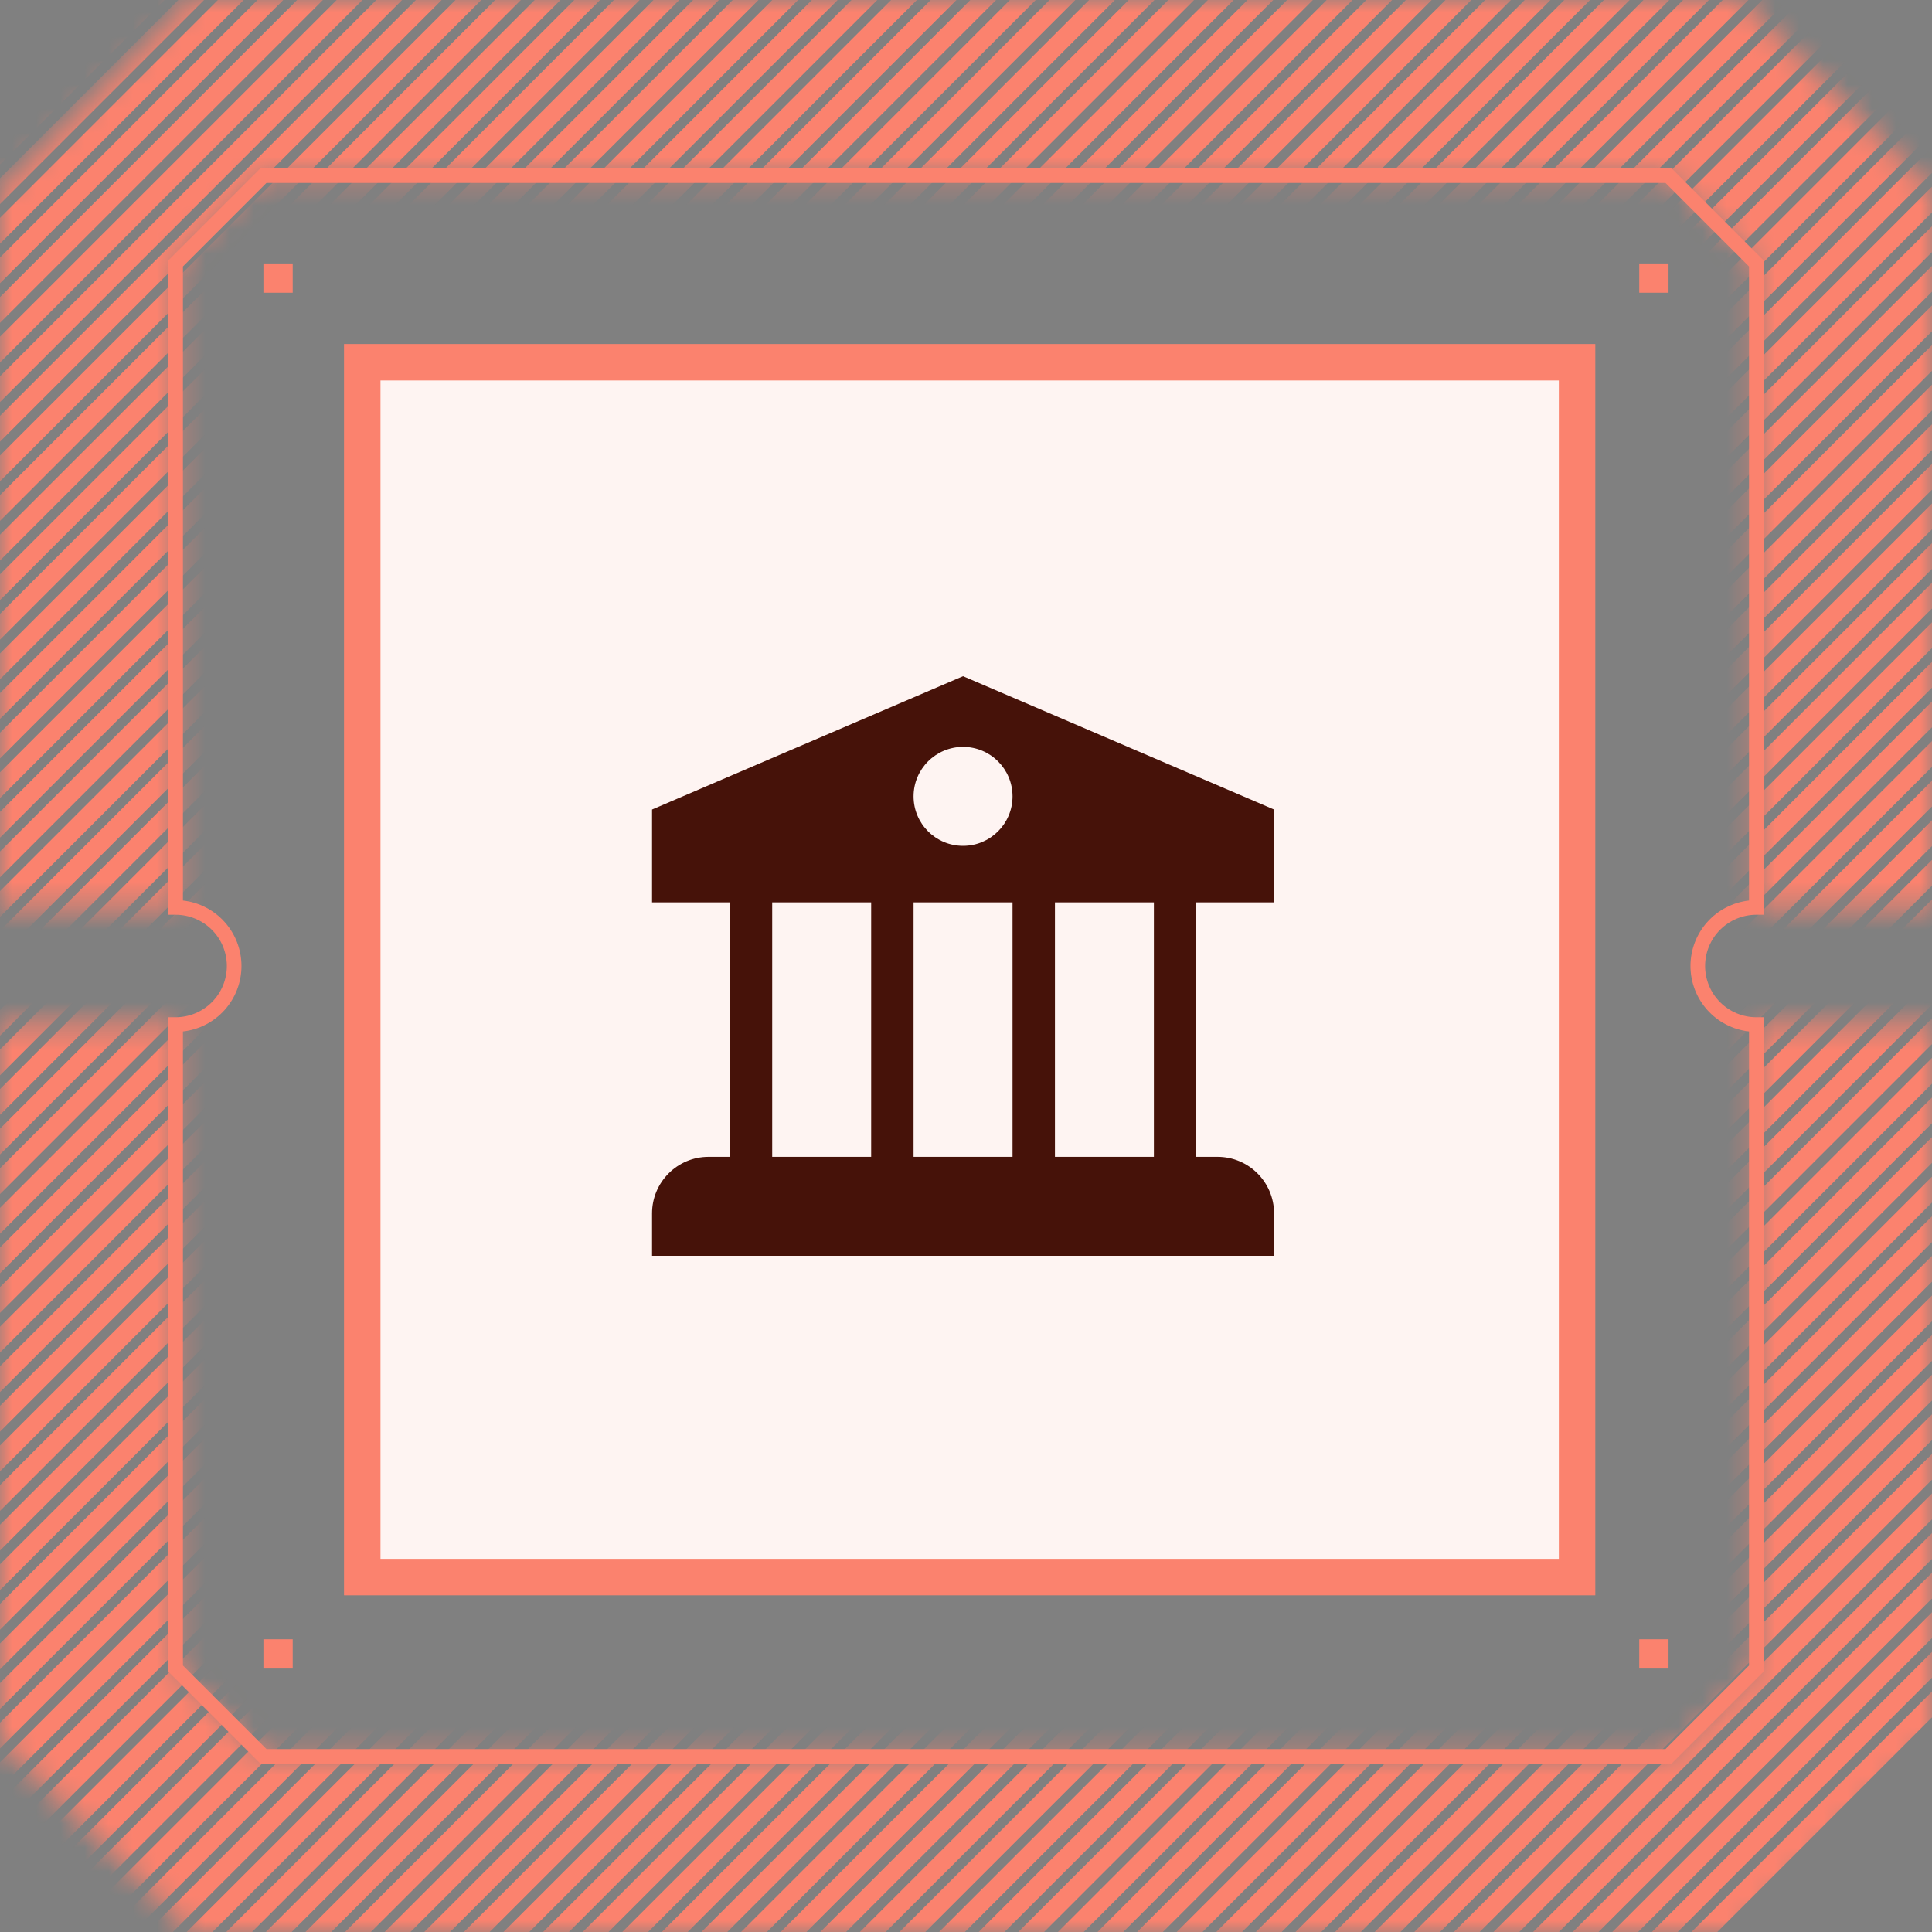
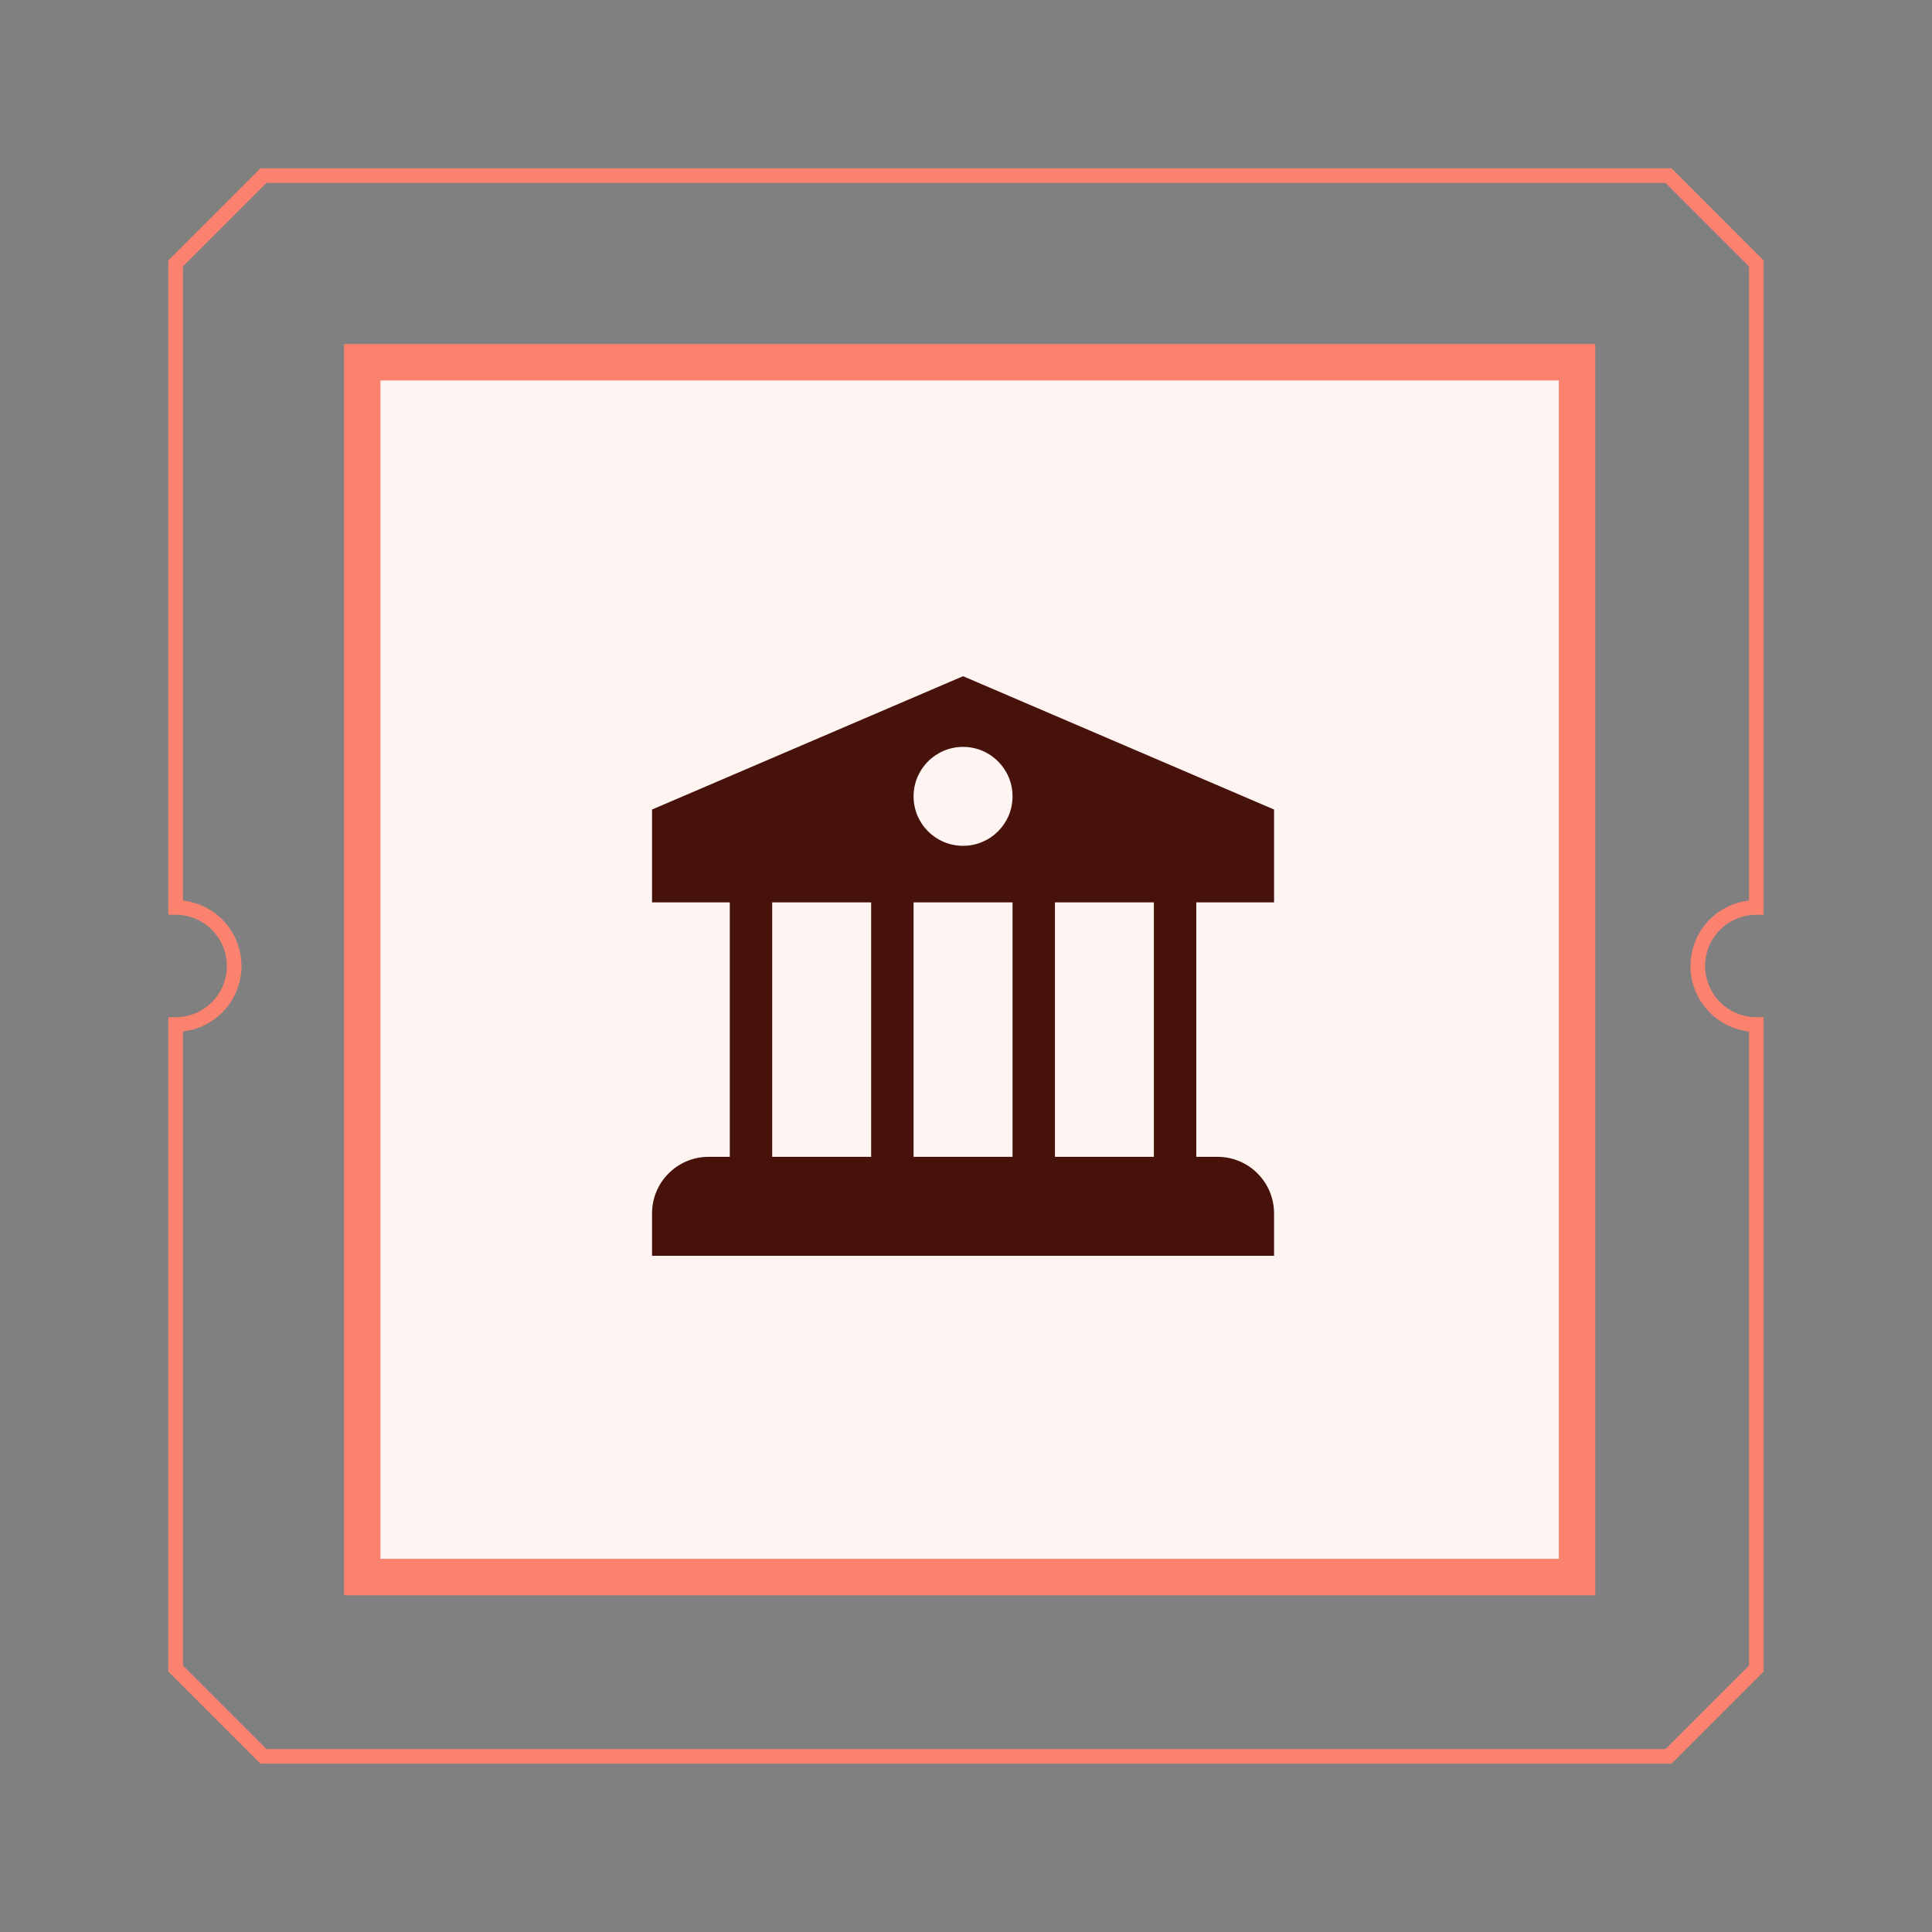
<svg xmlns="http://www.w3.org/2000/svg" width="80" height="80" viewBox="0 0 80 80" fill="none">
  <rect x="0" y="0" width="80" height="80" fill="#808080" stroke="none" />
  <mask id="mask0_1362_11873" style="mask-type:alpha" maskUnits="userSpaceOnUse" x="0" y="0" width="80" height="80">
-     <path fill-rule="evenodd" clip-rule="evenodd" d="M72.103 0L80 7.897V37.576H72.727V10.909L69.091 7.273H10.909L7.273 10.909V37.576H0V7.897L7.897 0H72.103ZM72.727 42.424V69.091L69.091 72.727H10.909L7.273 69.091V42.424H0V72.103L7.897 80H72.103L80 72.103V42.424H72.727Z" fill="#EBEAE9" />
-   </mask>
+     </mask>
  <g mask="url(#mask0_1362_11873)">
    <path d="M-83.742 90.018L19.11 -12.834M-82.103 90.018L20.75 -12.834M-80.463 90.018L22.389 -12.834M-78.823 90.018L24.029 -12.834M-77.183 90.018L25.669 -12.834M-75.543 90.018L27.308 -12.834M-73.904 90.018L28.948 -12.834M-72.264 90.018L30.588 -12.834M-70.624 90.018L32.228 -12.834M-68.984 90.018L33.868 -12.834M-67.345 90.018L35.507 -12.834M-65.705 90.018L37.147 -12.834M-64.065 90.018L38.787 -12.834M-62.425 90.018L40.427 -12.834M-60.785 90.018L42.067 -12.834M-59.145 90.018L43.706 -12.834M-57.506 90.018L45.346 -12.834M-55.866 90.018L46.986 -12.834M-54.226 90.018L48.626 -12.834M-52.587 90.018L50.266 -12.834M-50.947 90.018L51.905 -12.834M-49.307 90.018L53.545 -12.834M-47.667 90.018L55.185 -12.834M-46.027 90.018L56.824 -12.834M-44.388 90.018L58.464 -12.834M-42.748 90.018L60.104 -12.834M-41.108 90.018L61.744 -12.834M-39.468 90.018L63.383 -12.834M-37.828 90.018L65.023 -12.834M-36.189 90.018L66.663 -12.834M-34.549 90.018L68.303 -12.834M-32.91 90.018L69.943 -12.834M-31.27 90.018L71.582 -12.834M-29.63 90.018L73.222 -12.834M-27.99 90.018L74.862 -12.834M-26.35 90.018L76.502 -12.834M-24.711 90.018L78.141 -12.834M-23.071 90.018L79.781 -12.834M-21.431 90.018L81.421 -12.834M-19.791 90.018L83.061 -12.834M-18.151 90.018L84.701 -12.834M-16.512 90.018L86.341 -12.834M-14.872 90.018L87.98 -12.834M-13.232 90.018L89.62 -12.834M-11.592 90.018L91.26 -12.834M-9.952 90.018L92.899 -12.834M-8.313 90.018L94.539 -12.834M-6.673 90.018L96.179 -12.834M-5.033 90.018L97.819 -12.834M-3.393 90.018L99.459 -12.834M-1.754 90.018L101.098 -12.834M-0.114 90.018L102.738 -12.834M1.526 90.018L104.378 -12.834M3.166 90.018L106.018 -12.834M4.806 90.018L107.658 -12.834M6.445 90.018L109.297 -12.834M8.085 90.018L110.937 -12.834M9.725 90.018L112.577 -12.834M11.364 90.018L114.217 -12.834M13.005 90.018L115.857 -12.834M14.645 90.018L117.496 -12.834M16.284 90.018L119.136 -12.834M17.924 90.018L120.775 -12.834M19.563 90.018L122.415 -12.834M21.203 90.018L124.055 -12.834M22.843 90.018L125.695 -12.834M24.483 90.018L127.335 -12.834M26.123 90.018L128.975 -12.834M27.762 90.018L130.614 -12.834M29.402 90.018L132.254 -12.834M31.042 90.018L133.894 -12.834M32.682 90.018L135.534 -12.834M34.322 90.018L137.173 -12.834M35.961 90.018L138.813 -12.834M37.601 90.018L140.453 -12.834M39.241 90.018L142.093 -12.834M40.88 90.018L143.733 -12.834M42.52 90.018L145.372 -12.834M44.16 90.018L147.012 -12.834M45.8 90.018L148.652 -12.834M47.44 90.018L150.292 -12.834M49.079 90.018L151.931 -12.834M50.719 90.018L153.571 -12.834M52.359 90.018L155.211 -12.834M53.999 90.018L156.851 -12.834M55.639 90.018L158.491 -12.834M57.278 90.018L160.131 -12.834M58.918 90.018L161.77 -12.834M60.558 90.018L163.41 -12.834" stroke="#FB826E" stroke-width="0.755" />
  </g>
  <path fill-rule="evenodd" clip-rule="evenodd" d="M10.783 6.969H69.216L73.029 10.783V37.878H72.726C72.164 37.878 71.624 38.102 71.226 38.5C70.829 38.897 70.605 39.437 70.605 39.999C70.605 40.562 70.829 41.102 71.226 41.499C71.624 41.897 72.164 42.121 72.726 42.121H73.029V69.216L69.216 73.03H10.783L6.969 69.216L6.969 42.121H7.272C7.834 42.121 8.374 41.897 8.772 41.499C9.17 41.102 9.393 40.562 9.393 39.999C9.393 39.437 9.17 38.897 8.772 38.5C8.374 38.102 7.834 37.878 7.272 37.878H6.969L6.969 10.783L10.783 6.969ZM11.034 7.575L7.575 11.034L7.575 37.289C8.241 37.364 8.857 37.681 9.304 38.181C9.752 38.681 9.999 39.329 9.999 39.999C9.999 40.67 9.752 41.318 9.304 41.818C8.857 42.318 8.241 42.636 7.575 42.71L7.575 68.965L11.034 72.424H68.964L72.423 68.965V42.71C71.757 42.636 71.141 42.318 70.694 41.818C70.247 41.318 69.999 40.67 69.999 39.999C69.999 39.329 70.247 38.681 70.694 38.181C71.141 37.681 71.757 37.364 72.423 37.289V11.034L68.964 7.575H11.034Z" fill="#FB826E" />
  <path d="M15 15H65.303V65.303H15L15 15Z" fill="#FEF4F2" stroke="#FB826E" stroke-width="1.51" />
  <path fill-rule="evenodd" clip-rule="evenodd" d="M36.073 48.781V36.488H37.829V48.781H36.073Z" fill="#461209" />
  <path fill-rule="evenodd" clip-rule="evenodd" d="M41.927 48.781V36.488H43.683V48.781H41.927Z" fill="#461209" />
  <path fill-rule="evenodd" clip-rule="evenodd" d="M47.78 48.781V36.488H49.536V48.781H47.78Z" fill="#461209" />
  <path fill-rule="evenodd" clip-rule="evenodd" d="M30.219 48.781V36.488H31.975V48.781H30.219Z" fill="#461209" />
  <path d="M52.756 52H27V50.244C27 48.951 28.048 47.902 29.341 47.902H50.415C51.708 47.902 52.756 48.951 52.756 50.244V52Z" fill="#461209" />
  <path fill-rule="evenodd" clip-rule="evenodd" d="M27 33.521L39.878 28L52.756 33.521V37.366H27V33.521ZM39.878 30.927C38.746 30.927 37.829 31.844 37.829 32.976C37.829 34.107 38.746 35.024 39.878 35.024C41.01 35.024 41.927 34.107 41.927 32.976C41.927 31.844 41.01 30.927 39.878 30.927Z" fill="#461209" />
-   <path d="M10.908 10.909H12.12V12.121H10.908V10.909ZM67.878 10.909H69.09V12.121H67.878V10.909ZM10.908 67.878H12.12V69.091H10.908V67.878ZM67.878 67.878H69.09V69.091H67.878V67.878Z" fill="#FB826E" />
</svg>